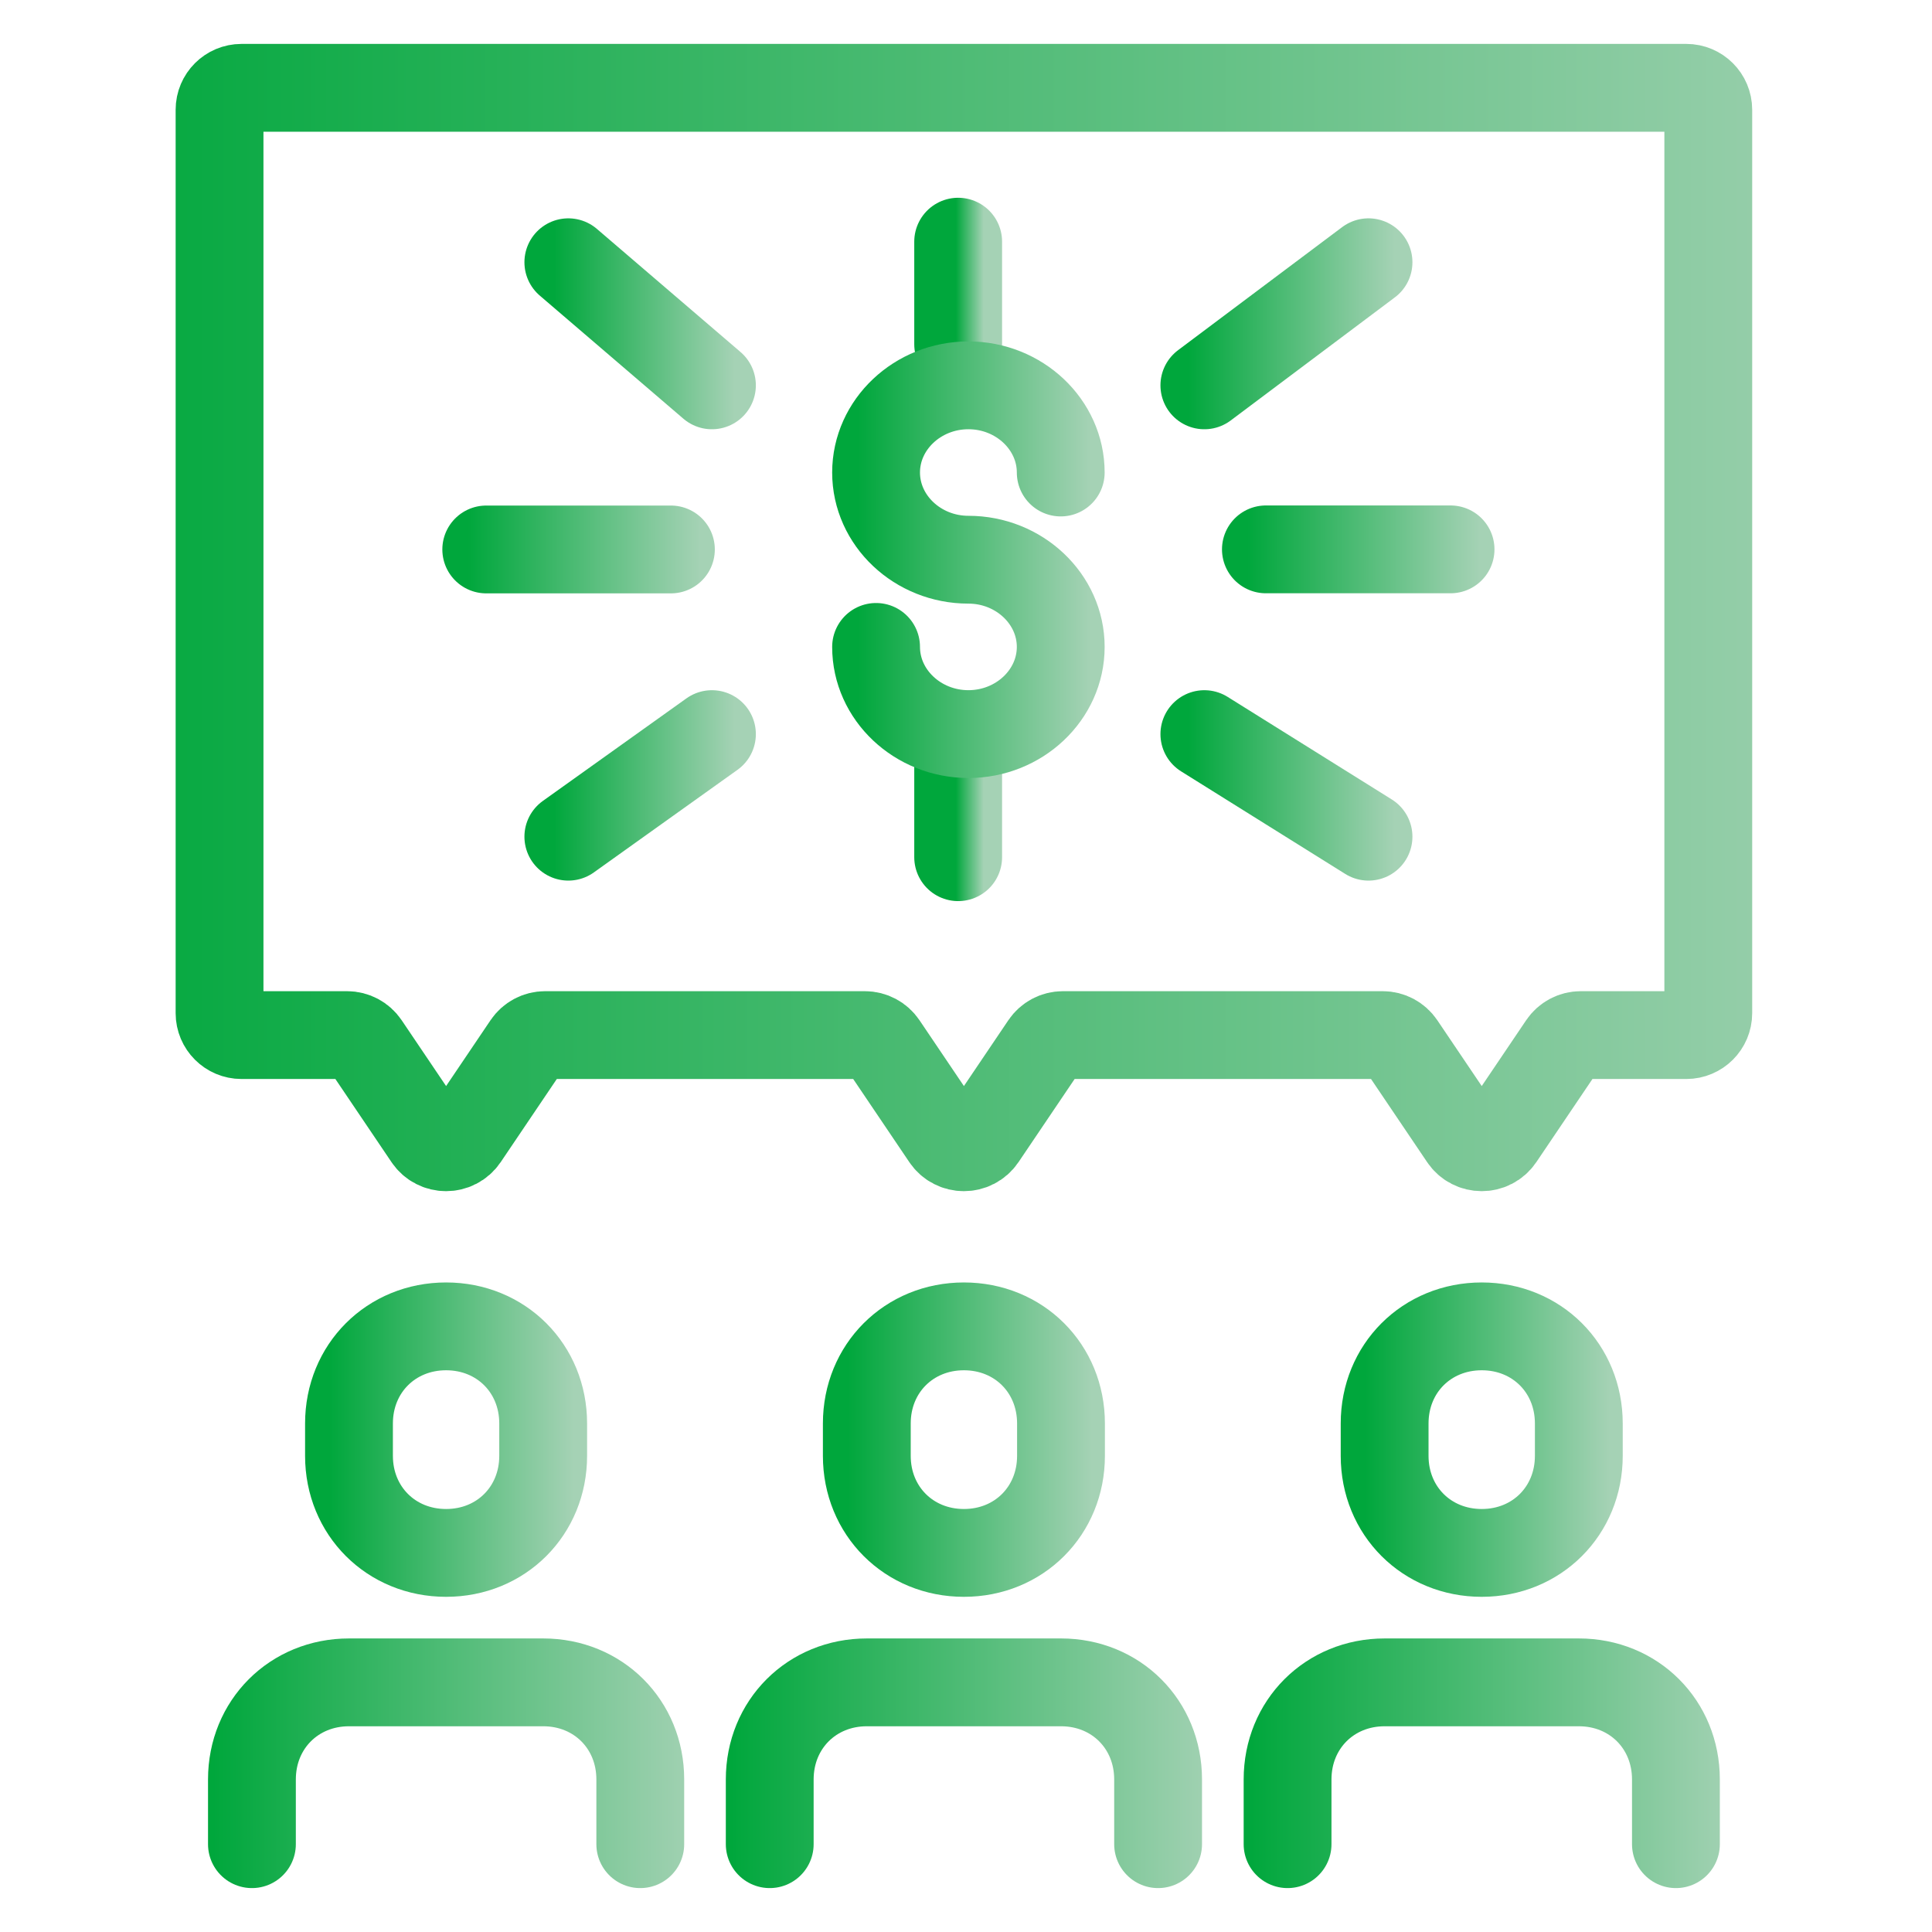
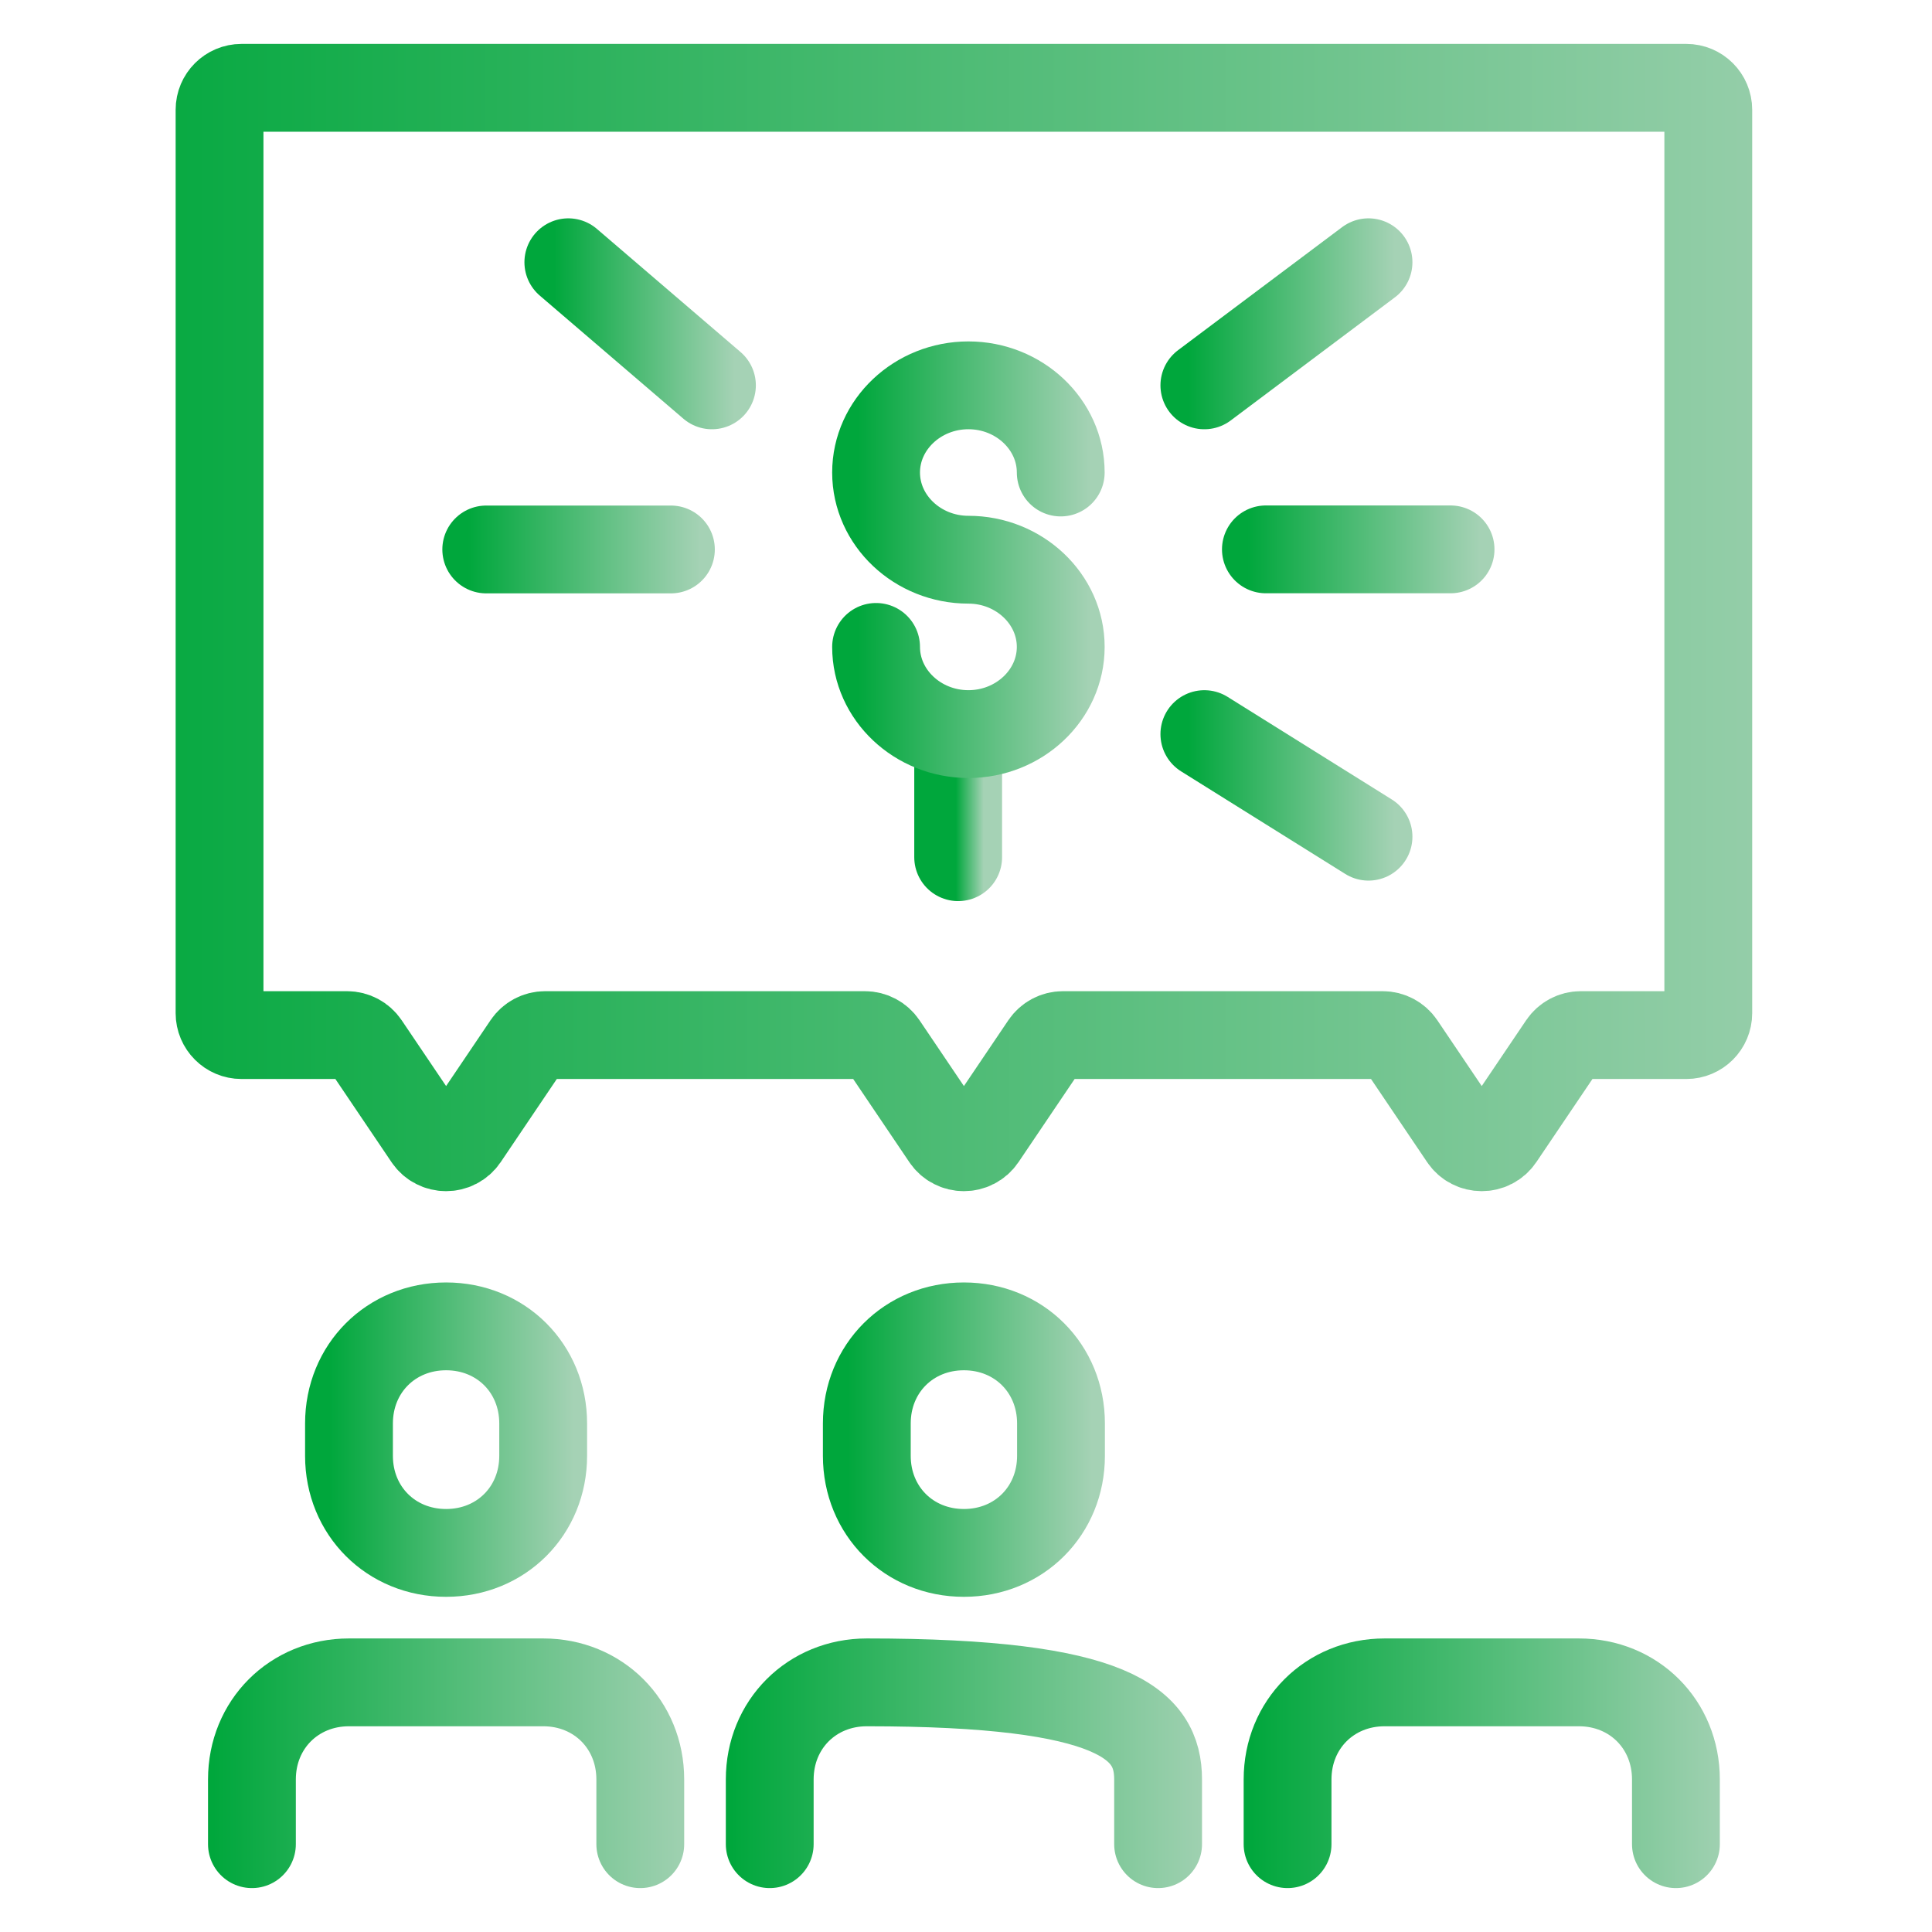
<svg xmlns="http://www.w3.org/2000/svg" width="88" height="88" viewBox="0 0 88 88" fill="none">
  <path d="M24.741 66.311C24.741 68.817 22.825 70.733 20.319 70.733C17.813 70.733 15.896 68.817 15.896 66.311V64.837C15.896 62.33 17.813 60.414 20.319 60.414C22.825 60.414 24.741 62.33 24.741 64.837V66.311Z" stroke="url(#paint0_linear_2375_2650)" stroke-width="4" stroke-miterlimit="10" stroke-linecap="round" />
  <path d="M11.475 84V81.051C11.475 78.545 13.391 76.629 15.897 76.629H24.742C27.248 76.629 29.164 78.545 29.164 81.051V84" stroke="url(#paint1_linear_2375_2650)" stroke-width="4" stroke-miterlimit="10" stroke-linecap="round" />
  <path d="M48.327 66.311C48.327 68.817 46.411 70.733 43.905 70.733C41.399 70.733 39.482 68.817 39.482 66.311V64.837C39.482 62.33 41.399 60.414 43.905 60.414C46.411 60.414 48.327 62.33 48.327 64.837V66.311Z" stroke="url(#paint2_linear_2375_2650)" stroke-width="4" stroke-miterlimit="10" stroke-linecap="round" />
-   <path d="M35.06 84V81.051C35.06 78.545 36.977 76.629 39.483 76.629H48.328C50.834 76.629 52.75 78.545 52.75 81.051V84" stroke="url(#paint3_linear_2375_2650)" stroke-width="4" stroke-miterlimit="10" stroke-linecap="round" />
-   <path d="M71.913 66.311C71.913 68.817 69.997 70.733 67.491 70.733C64.985 70.733 63.068 68.817 63.068 66.311V64.837C63.068 62.33 64.985 60.414 67.491 60.414C69.997 60.414 71.913 62.33 71.913 64.837V66.311Z" stroke="url(#paint4_linear_2375_2650)" stroke-width="4" stroke-miterlimit="10" stroke-linecap="round" />
+   <path d="M35.06 84V81.051C35.06 78.545 36.977 76.629 39.483 76.629C50.834 76.629 52.75 78.545 52.75 81.051V84" stroke="url(#paint3_linear_2375_2650)" stroke-width="4" stroke-miterlimit="10" stroke-linecap="round" />
  <path d="M58.647 84V81.051C58.647 78.545 60.563 76.629 63.069 76.629H71.914C74.42 76.629 76.336 78.545 76.336 81.051V84" stroke="url(#paint5_linear_2375_2650)" stroke-width="4" stroke-miterlimit="10" stroke-linecap="round" />
-   <path d="M43.643 15.68V11.008" stroke="url(#paint6_linear_2375_2650)" stroke-width="4" stroke-miterlimit="10" stroke-linecap="round" />
  <path d="M43.643 33.438V39.044" stroke="url(#paint7_linear_2375_2650)" stroke-width="4" stroke-miterlimit="10" stroke-linecap="round" />
  <path d="M57.66 25.023H66.071" stroke="url(#paint8_linear_2375_2650)" stroke-width="4" stroke-miterlimit="10" stroke-linecap="round" />
  <path d="M22.148 25.027H30.559" stroke="url(#paint9_linear_2375_2650)" stroke-width="4" stroke-miterlimit="10" stroke-linecap="round" />
  <path d="M54.857 17.552L62.334 11.945" stroke="url(#paint10_linear_2375_2650)" stroke-width="4" stroke-miterlimit="10" stroke-linecap="round" />
-   <path d="M25.887 38.11L32.428 33.438" stroke="url(#paint11_linear_2375_2650)" stroke-width="4" stroke-miterlimit="10" stroke-linecap="round" />
  <path d="M32.428 17.552L25.887 11.945" stroke="url(#paint12_linear_2375_2650)" stroke-width="4" stroke-miterlimit="10" stroke-linecap="round" />
  <path d="M62.334 38.11L54.857 33.438" stroke="url(#paint13_linear_2375_2650)" stroke-width="4" stroke-miterlimit="10" stroke-linecap="round" />
  <path d="M77.81 5C77.81 4.448 77.362 4 76.81 4H11C10.448 4 10 4.448 10 5L10 46.147C10 46.699 10.448 47.147 11 47.147H15.807C16.14 47.147 16.45 47.312 16.636 47.587L19.49 51.815C19.887 52.403 20.751 52.403 21.148 51.815L24.002 47.587C24.188 47.312 24.498 47.147 24.831 47.147H39.393C39.726 47.147 40.036 47.312 40.222 47.587L43.076 51.815C43.473 52.403 44.337 52.403 44.734 51.815L47.588 47.587C47.774 47.312 48.084 47.147 48.417 47.147H62.98C63.312 47.147 63.622 47.312 63.808 47.587L66.662 51.815C67.059 52.403 67.924 52.403 68.32 51.815L71.174 47.587C71.36 47.312 71.67 47.147 72.003 47.147H76.81C77.362 47.147 77.81 46.699 77.81 46.147V5Z" stroke="url(#paint14_linear_2375_2650)" stroke-width="4" stroke-miterlimit="10" stroke-linecap="round" />
  <path d="M48.315 21.522C48.315 19.338 46.422 17.551 44.11 17.551C41.797 17.551 39.904 19.338 39.904 21.522C39.904 23.707 41.797 25.494 44.11 25.494C46.422 25.494 48.315 27.281 48.315 29.466C48.315 31.65 46.422 33.437 44.11 33.437C41.797 33.437 39.904 31.65 39.904 29.466" stroke="url(#paint15_linear_2375_2650)" stroke-width="4" stroke-miterlimit="10" stroke-linecap="round" />
  <defs>
    <linearGradient id="paint0_linear_2375_2650" x1="15.012" y1="70.527" x2="26.156" y2="70.527" gradientUnits="userSpaceOnUse">
      <stop stop-color="#00A73C" />
      <stop offset="1" stop-color="#A5D2B5" />
    </linearGradient>
    <linearGradient id="paint1_linear_2375_2650" x1="9.705" y1="83.852" x2="31.994" y2="83.852" gradientUnits="userSpaceOnUse">
      <stop stop-color="#00A73C" />
      <stop offset="1" stop-color="#A5D2B5" />
    </linearGradient>
    <linearGradient id="paint2_linear_2375_2650" x1="38.598" y1="70.527" x2="49.742" y2="70.527" gradientUnits="userSpaceOnUse">
      <stop stop-color="#00A73C" />
      <stop offset="1" stop-color="#A5D2B5" />
    </linearGradient>
    <linearGradient id="paint3_linear_2375_2650" x1="33.291" y1="83.852" x2="55.58" y2="83.852" gradientUnits="userSpaceOnUse">
      <stop stop-color="#00A73C" />
      <stop offset="1" stop-color="#A5D2B5" />
    </linearGradient>
    <linearGradient id="paint4_linear_2375_2650" x1="62.184" y1="70.527" x2="73.328" y2="70.527" gradientUnits="userSpaceOnUse">
      <stop stop-color="#00A73C" />
      <stop offset="1" stop-color="#A5D2B5" />
    </linearGradient>
    <linearGradient id="paint5_linear_2375_2650" x1="56.877" y1="83.852" x2="79.166" y2="83.852" gradientUnits="userSpaceOnUse">
      <stop stop-color="#00A73C" />
      <stop offset="1" stop-color="#A5D2B5" />
    </linearGradient>
    <linearGradient id="paint6_linear_2375_2650" x1="43.543" y1="15.587" x2="44.803" y2="15.587" gradientUnits="userSpaceOnUse">
      <stop stop-color="#00A73C" />
      <stop offset="1" stop-color="#A5D2B5" />
    </linearGradient>
    <linearGradient id="paint7_linear_2375_2650" x1="43.543" y1="38.932" x2="44.803" y2="38.932" gradientUnits="userSpaceOnUse">
      <stop stop-color="#00A73C" />
      <stop offset="1" stop-color="#A5D2B5" />
    </linearGradient>
    <linearGradient id="paint8_linear_2375_2650" x1="56.819" y1="26.003" x2="67.416" y2="26.003" gradientUnits="userSpaceOnUse">
      <stop stop-color="#00A73C" />
      <stop offset="1" stop-color="#A5D2B5" />
    </linearGradient>
    <linearGradient id="paint9_linear_2375_2650" x1="21.307" y1="26.007" x2="31.904" y2="26.007" gradientUnits="userSpaceOnUse">
      <stop stop-color="#00A73C" />
      <stop offset="1" stop-color="#A5D2B5" />
    </linearGradient>
    <linearGradient id="paint10_linear_2375_2650" x1="54.11" y1="17.44" x2="63.529" y2="17.44" gradientUnits="userSpaceOnUse">
      <stop stop-color="#00A73C" />
      <stop offset="1" stop-color="#A5D2B5" />
    </linearGradient>
    <linearGradient id="paint11_linear_2375_2650" x1="25.232" y1="38.017" x2="33.475" y2="38.017" gradientUnits="userSpaceOnUse">
      <stop stop-color="#00A73C" />
      <stop offset="1" stop-color="#A5D2B5" />
    </linearGradient>
    <linearGradient id="paint12_linear_2375_2650" x1="25.232" y1="17.44" x2="33.475" y2="17.44" gradientUnits="userSpaceOnUse">
      <stop stop-color="#00A73C" />
      <stop offset="1" stop-color="#A5D2B5" />
    </linearGradient>
    <linearGradient id="paint13_linear_2375_2650" x1="54.11" y1="38.017" x2="63.529" y2="38.017" gradientUnits="userSpaceOnUse">
      <stop stop-color="#00A73C" />
      <stop offset="1" stop-color="#A5D2B5" />
    </linearGradient>
    <linearGradient id="paint14_linear_2375_2650" x1="3.218" y1="52.166" x2="88.658" y2="52.166" gradientUnits="userSpaceOnUse">
      <stop stop-color="#00A73C" />
      <stop offset="1" stop-color="#A5D2B5" />
    </linearGradient>
    <linearGradient id="paint15_linear_2375_2650" x1="39.063" y1="33.12" x2="49.66" y2="33.12" gradientUnits="userSpaceOnUse">
      <stop stop-color="#00A73C" />
      <stop offset="1" stop-color="#A5D2B5" />
    </linearGradient>
  </defs>
</svg>